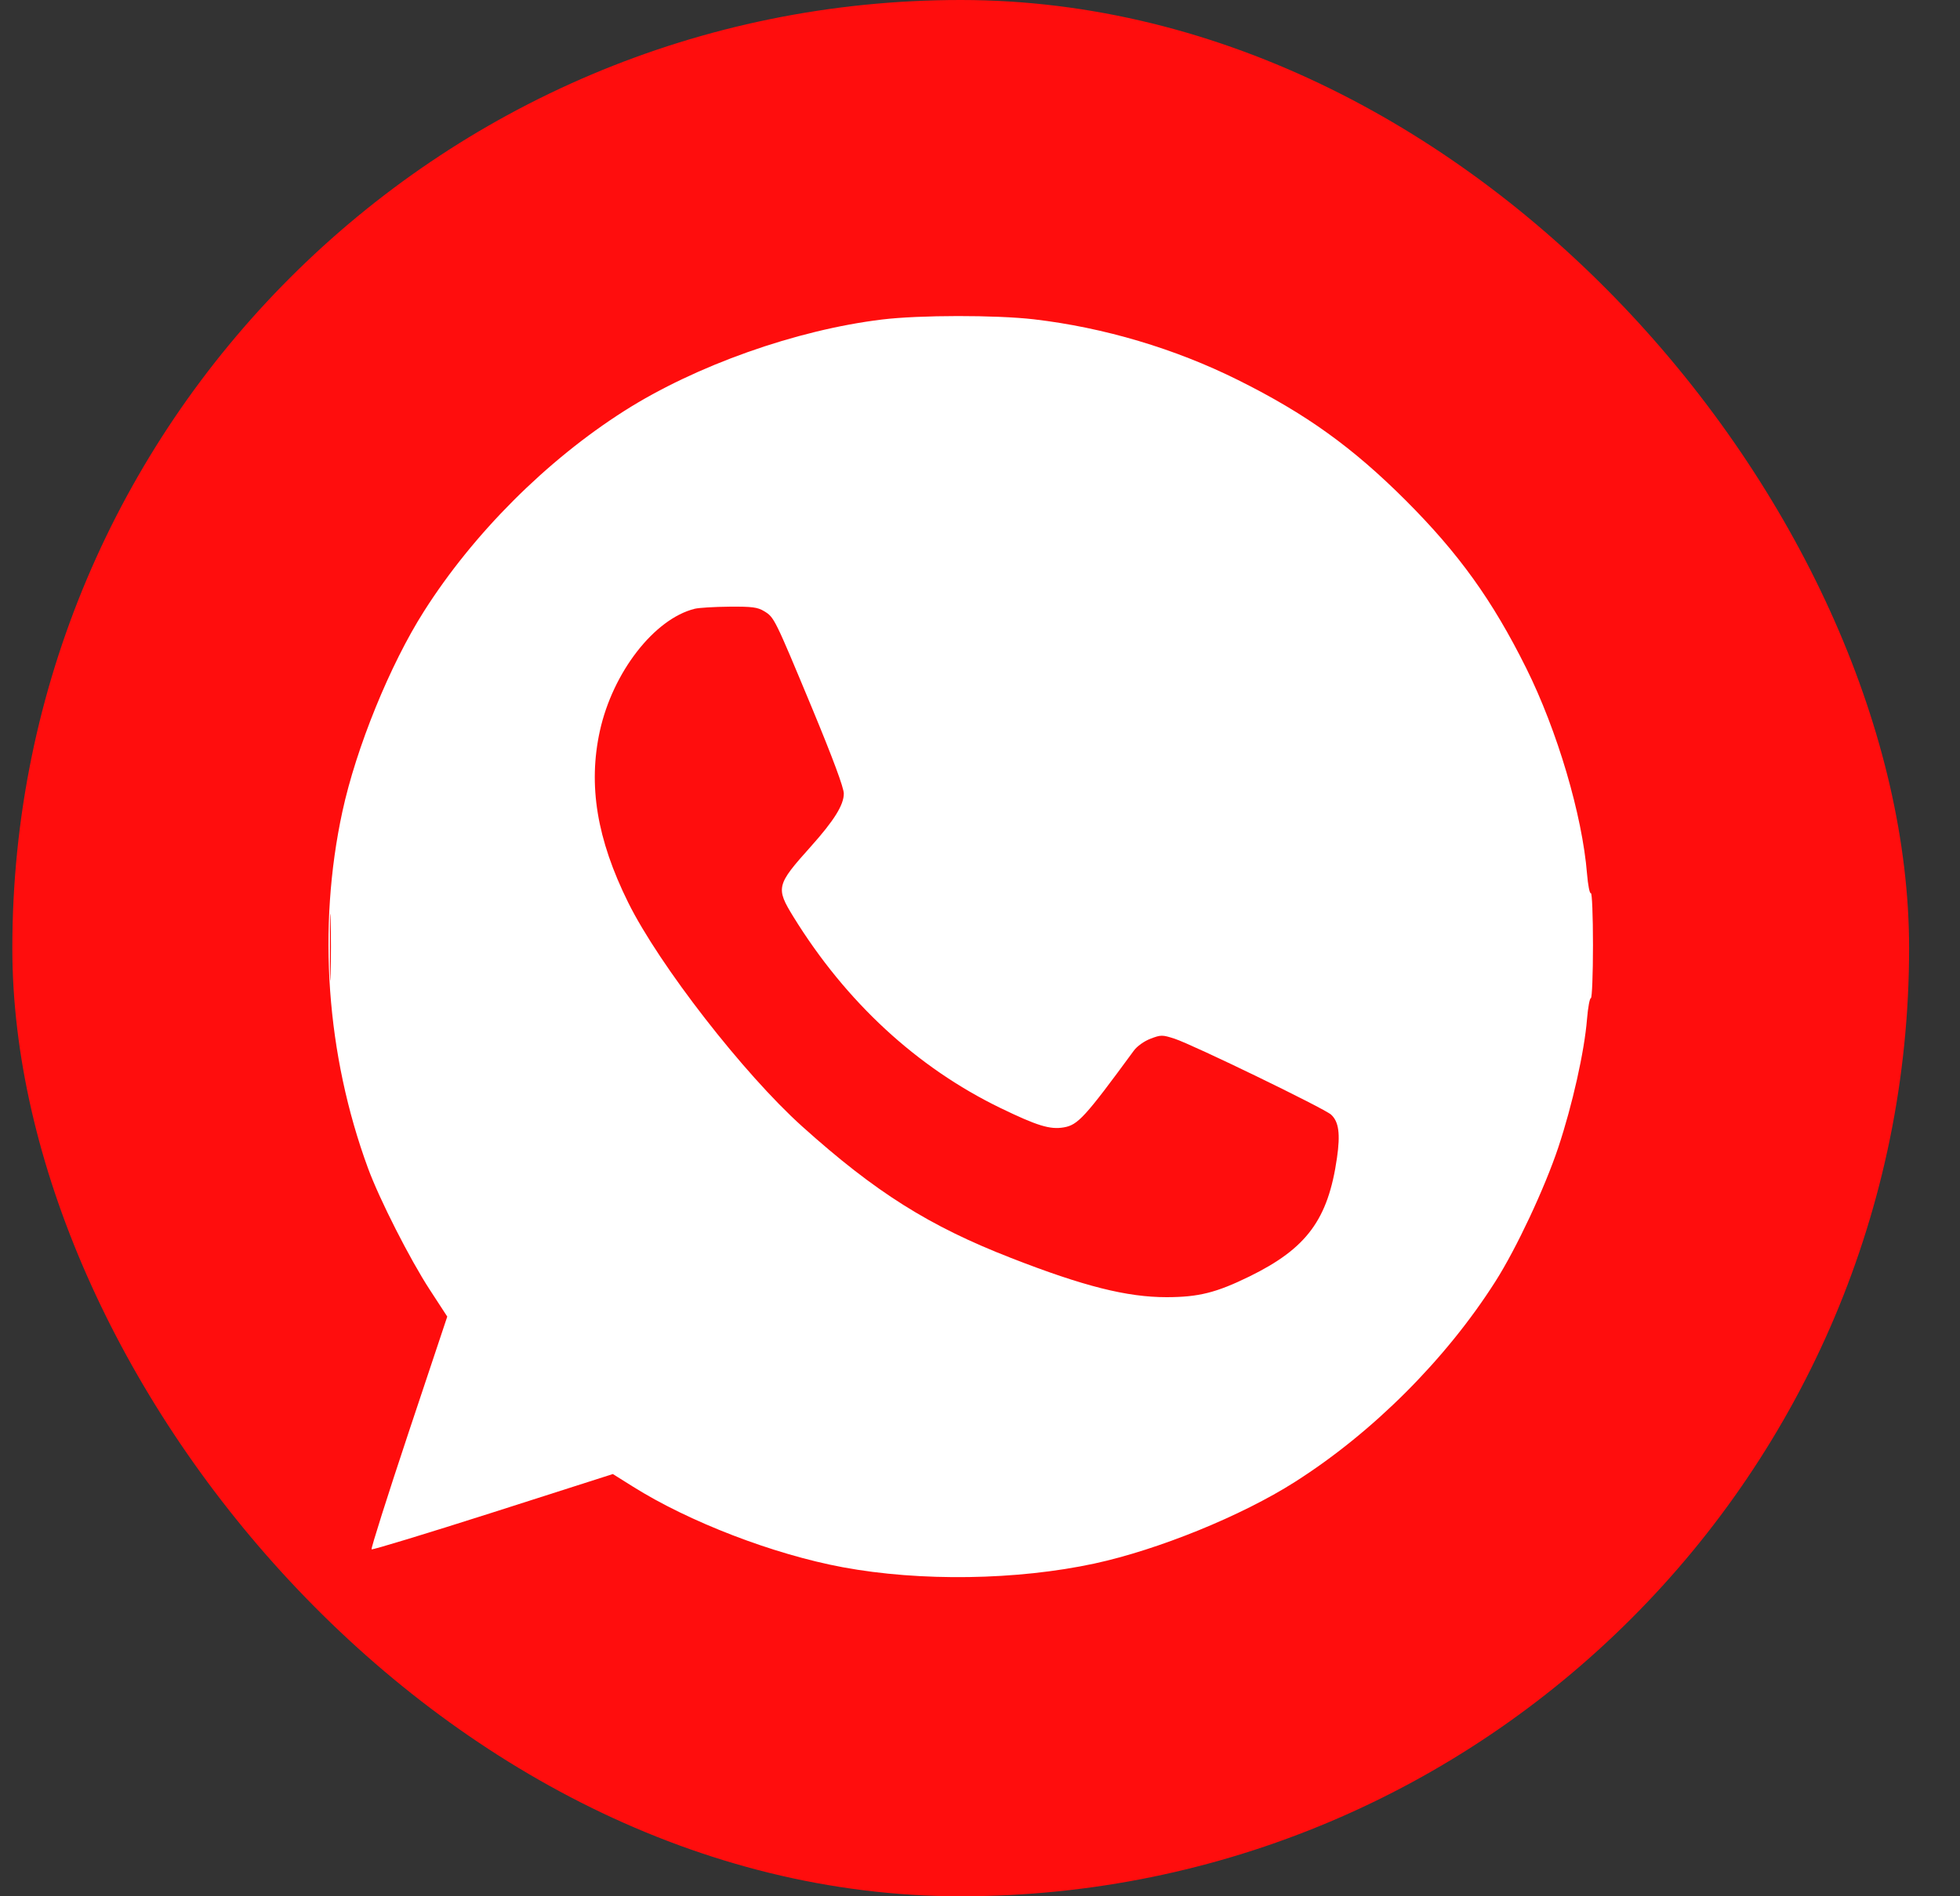
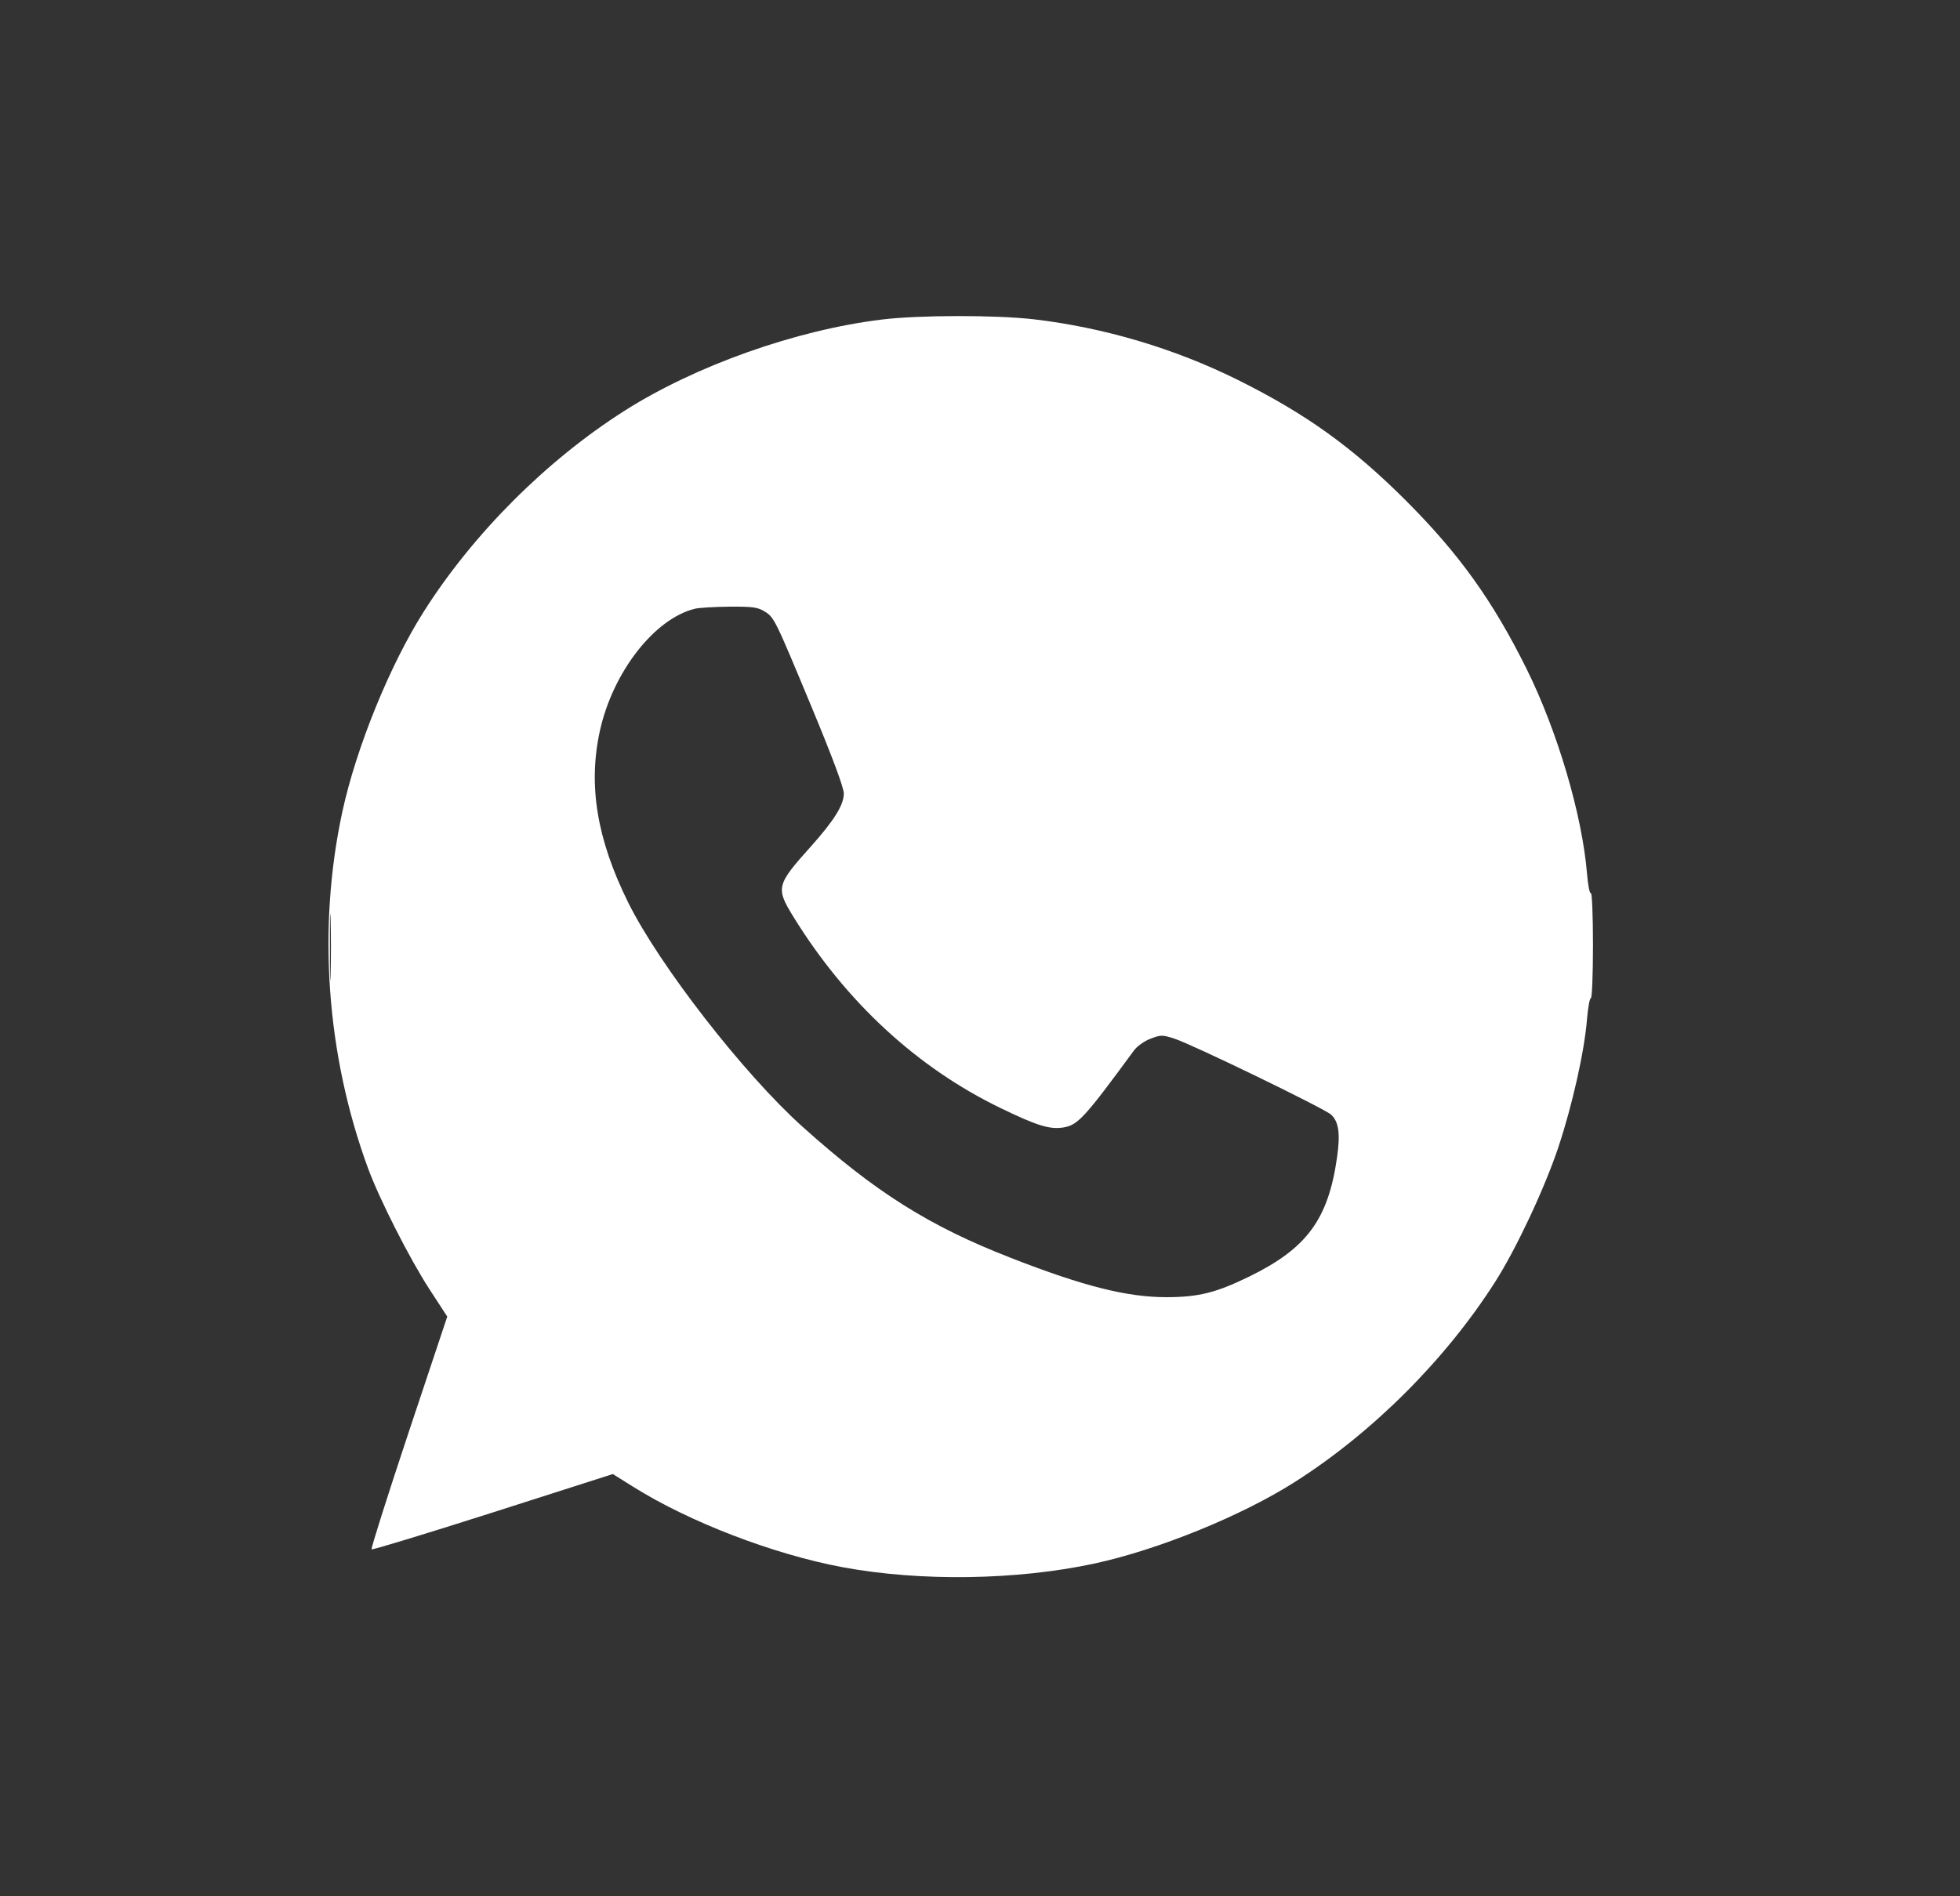
<svg xmlns="http://www.w3.org/2000/svg" width="31" height="30" viewBox="0 0 31 30" fill="none">
  <rect x="0" y="0" width="31" height="30" fill="#333333" stroke="none" />
-   <rect x="0.195" width="30" height="30" rx="15" fill="#FF0D0D" />
  <path fill-rule="evenodd" clip-rule="evenodd" d="M13.95 5.055C12.592 5.22 11.006 5.782 9.877 6.499C8.645 7.282 7.487 8.44 6.705 9.672C6.168 10.516 5.634 11.829 5.415 12.841C5.018 14.678 5.162 16.689 5.82 18.48C6.001 18.973 6.484 19.924 6.798 20.405L7.074 20.829L6.464 22.658C6.129 23.665 5.865 24.498 5.877 24.511C5.89 24.523 6.753 24.26 7.796 23.927L9.693 23.32L10.009 23.518C10.9 24.078 12.232 24.59 13.327 24.794C14.557 25.023 16.085 25 17.31 24.736C18.321 24.517 19.635 23.983 20.479 23.446C21.711 22.663 22.869 21.505 23.652 20.273C23.986 19.748 24.431 18.797 24.646 18.154C24.87 17.48 25.06 16.633 25.101 16.12C25.116 15.939 25.143 15.791 25.162 15.791C25.18 15.791 25.195 15.413 25.195 14.951C25.195 14.488 25.18 14.12 25.162 14.131C25.143 14.143 25.116 14.005 25.101 13.824C25.026 12.896 24.63 11.556 24.139 10.57C23.604 9.495 23.075 8.759 22.234 7.917C21.392 7.076 20.656 6.547 19.581 6.012C18.583 5.515 17.463 5.182 16.355 5.052C15.751 4.982 14.543 4.983 13.95 5.055ZM10.988 9.631C10.348 9.79 9.693 10.635 9.488 11.562C9.299 12.423 9.44 13.277 9.936 14.279C10.428 15.271 11.762 16.988 12.687 17.82C13.846 18.862 14.697 19.398 15.992 19.902C17.143 20.351 17.825 20.522 18.452 20.522C18.956 20.521 19.234 20.452 19.758 20.196C20.668 19.751 21.006 19.294 21.146 18.318C21.201 17.939 21.175 17.745 21.053 17.634C20.948 17.537 18.866 16.527 18.578 16.433C18.383 16.37 18.362 16.37 18.197 16.433C18.097 16.471 17.983 16.552 17.932 16.623C17.159 17.677 17.049 17.798 16.824 17.836C16.607 17.873 16.405 17.811 15.821 17.528C14.502 16.888 13.38 15.851 12.55 14.506C12.267 14.046 12.278 14.002 12.823 13.394C13.191 12.983 13.346 12.735 13.346 12.555C13.346 12.462 13.174 11.999 12.846 11.208C12.25 9.775 12.246 9.767 12.087 9.67C11.982 9.606 11.895 9.595 11.534 9.598C11.298 9.6 11.052 9.615 10.988 9.631ZM5.217 14.992C5.217 15.464 5.222 15.651 5.229 15.409C5.236 15.167 5.236 14.781 5.229 14.551C5.222 14.322 5.216 14.52 5.217 14.992Z" fill="white" />
</svg>